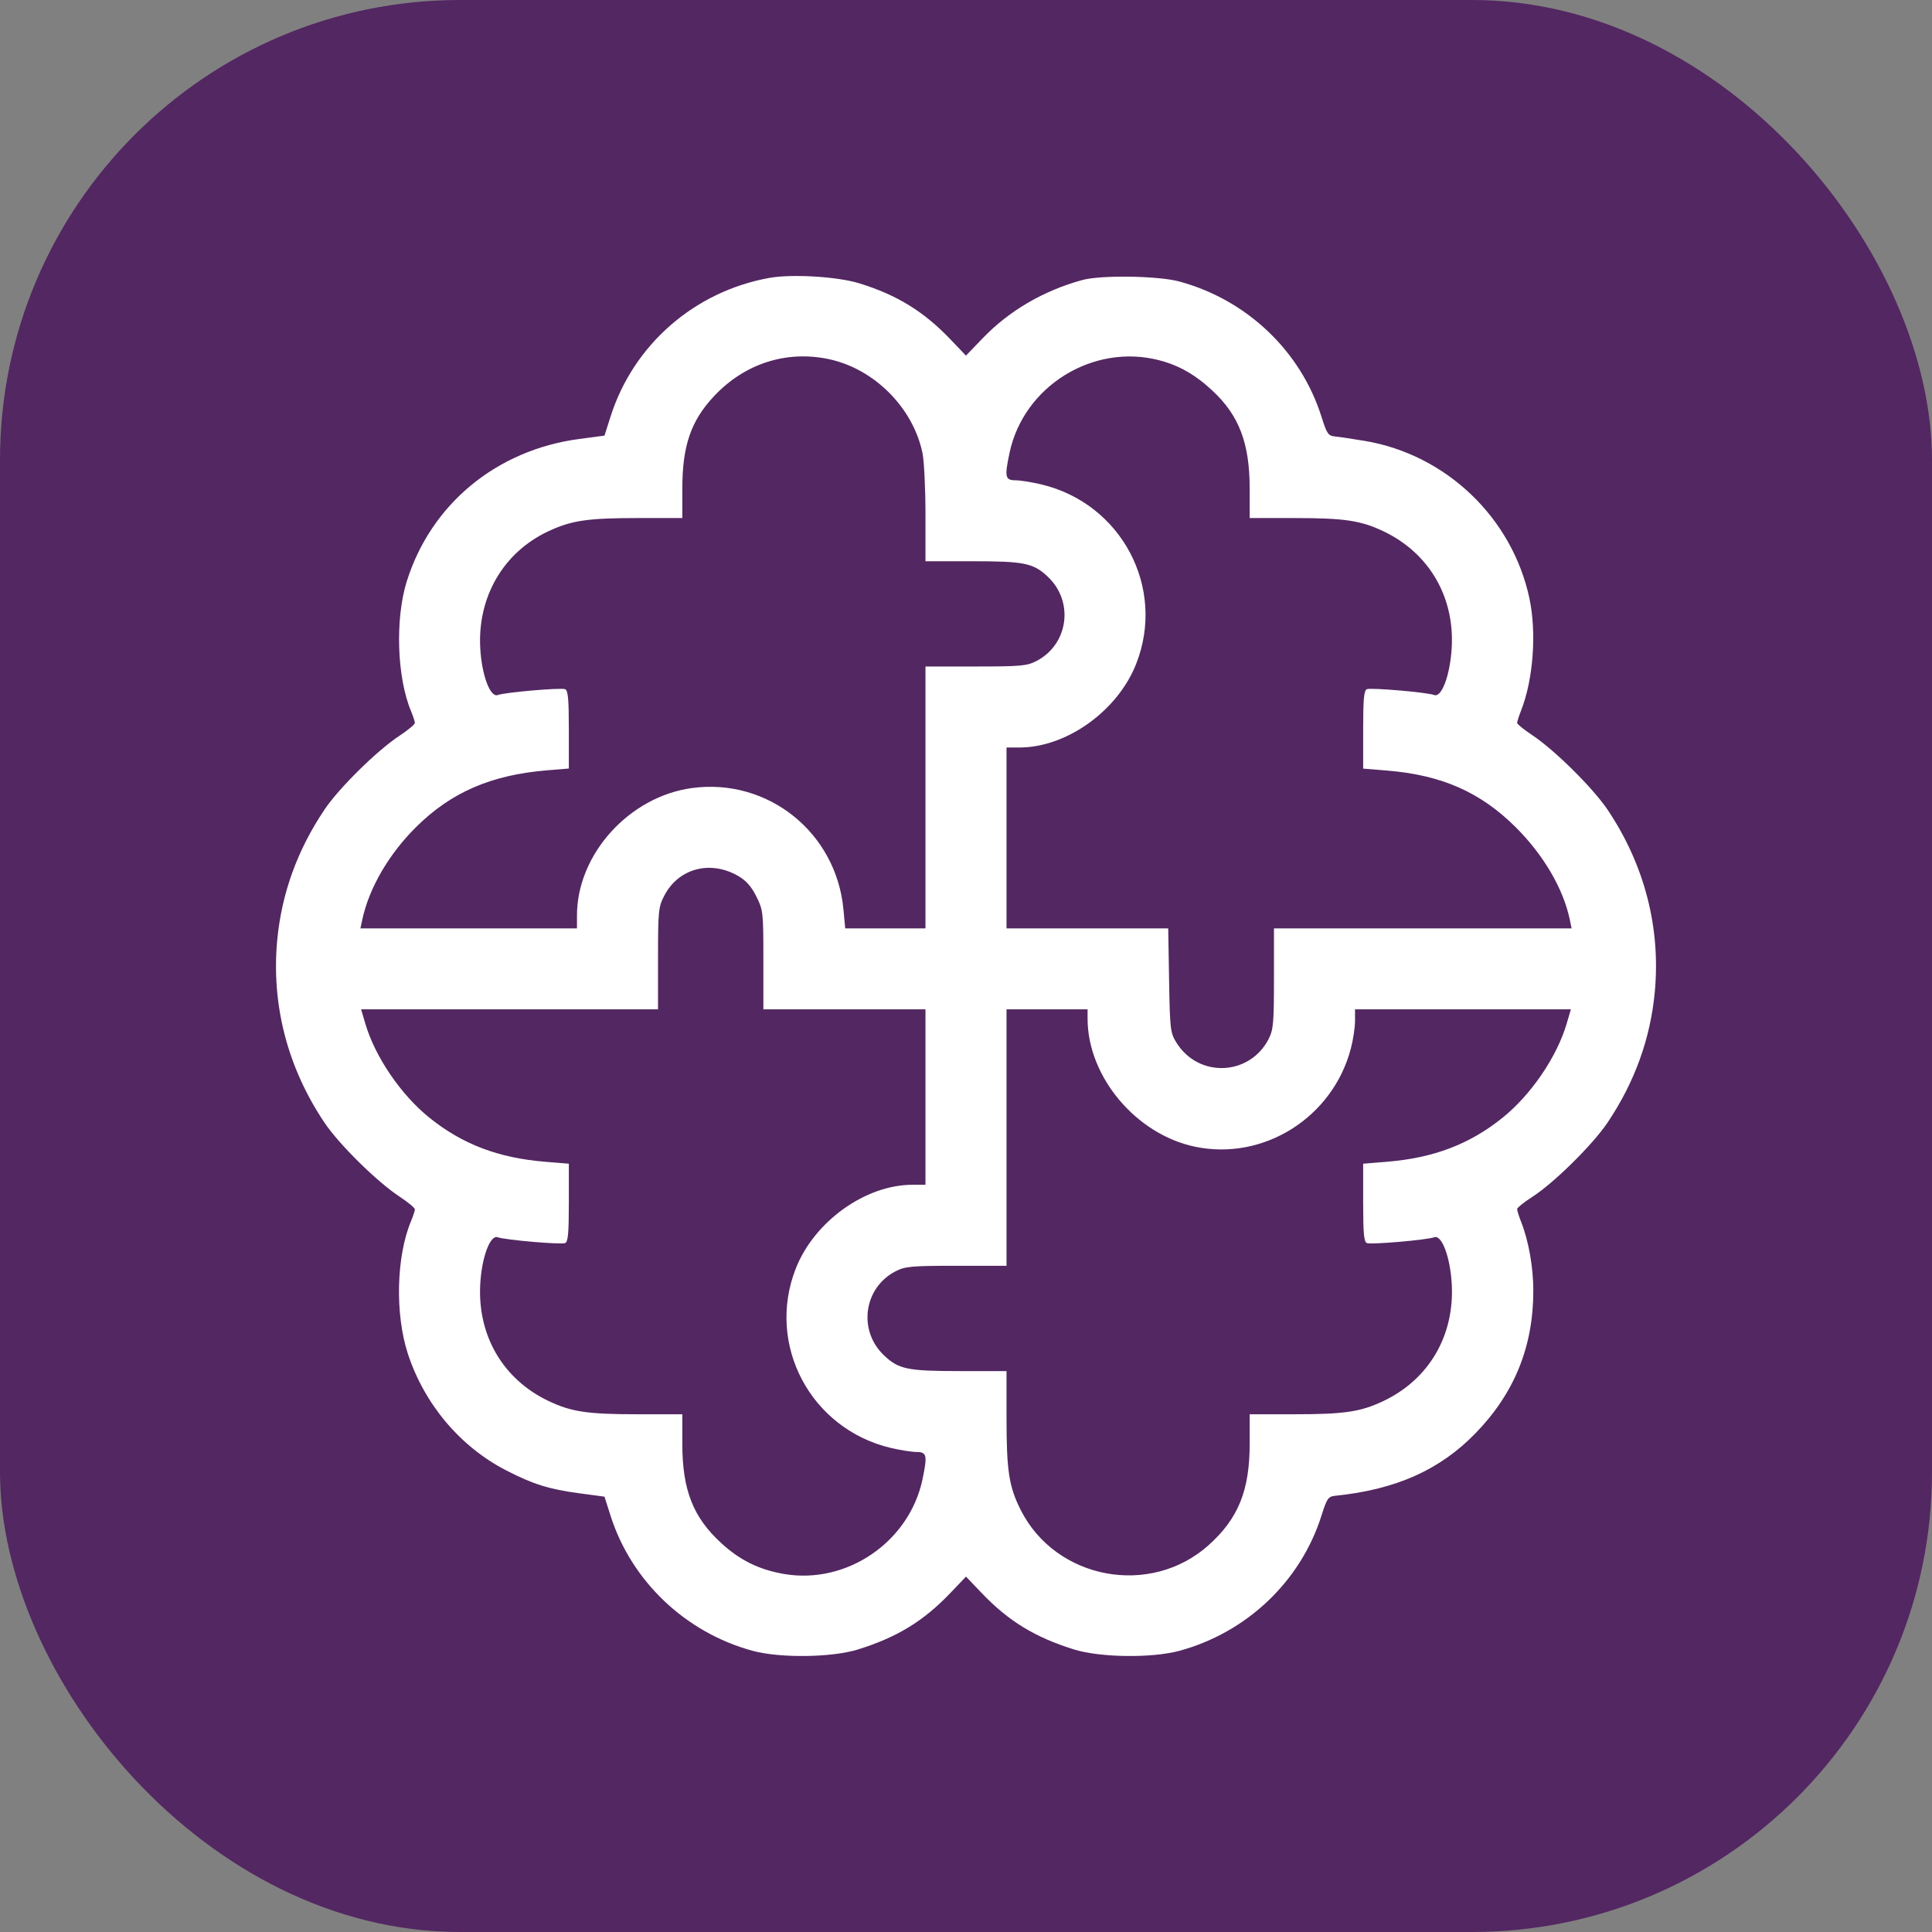
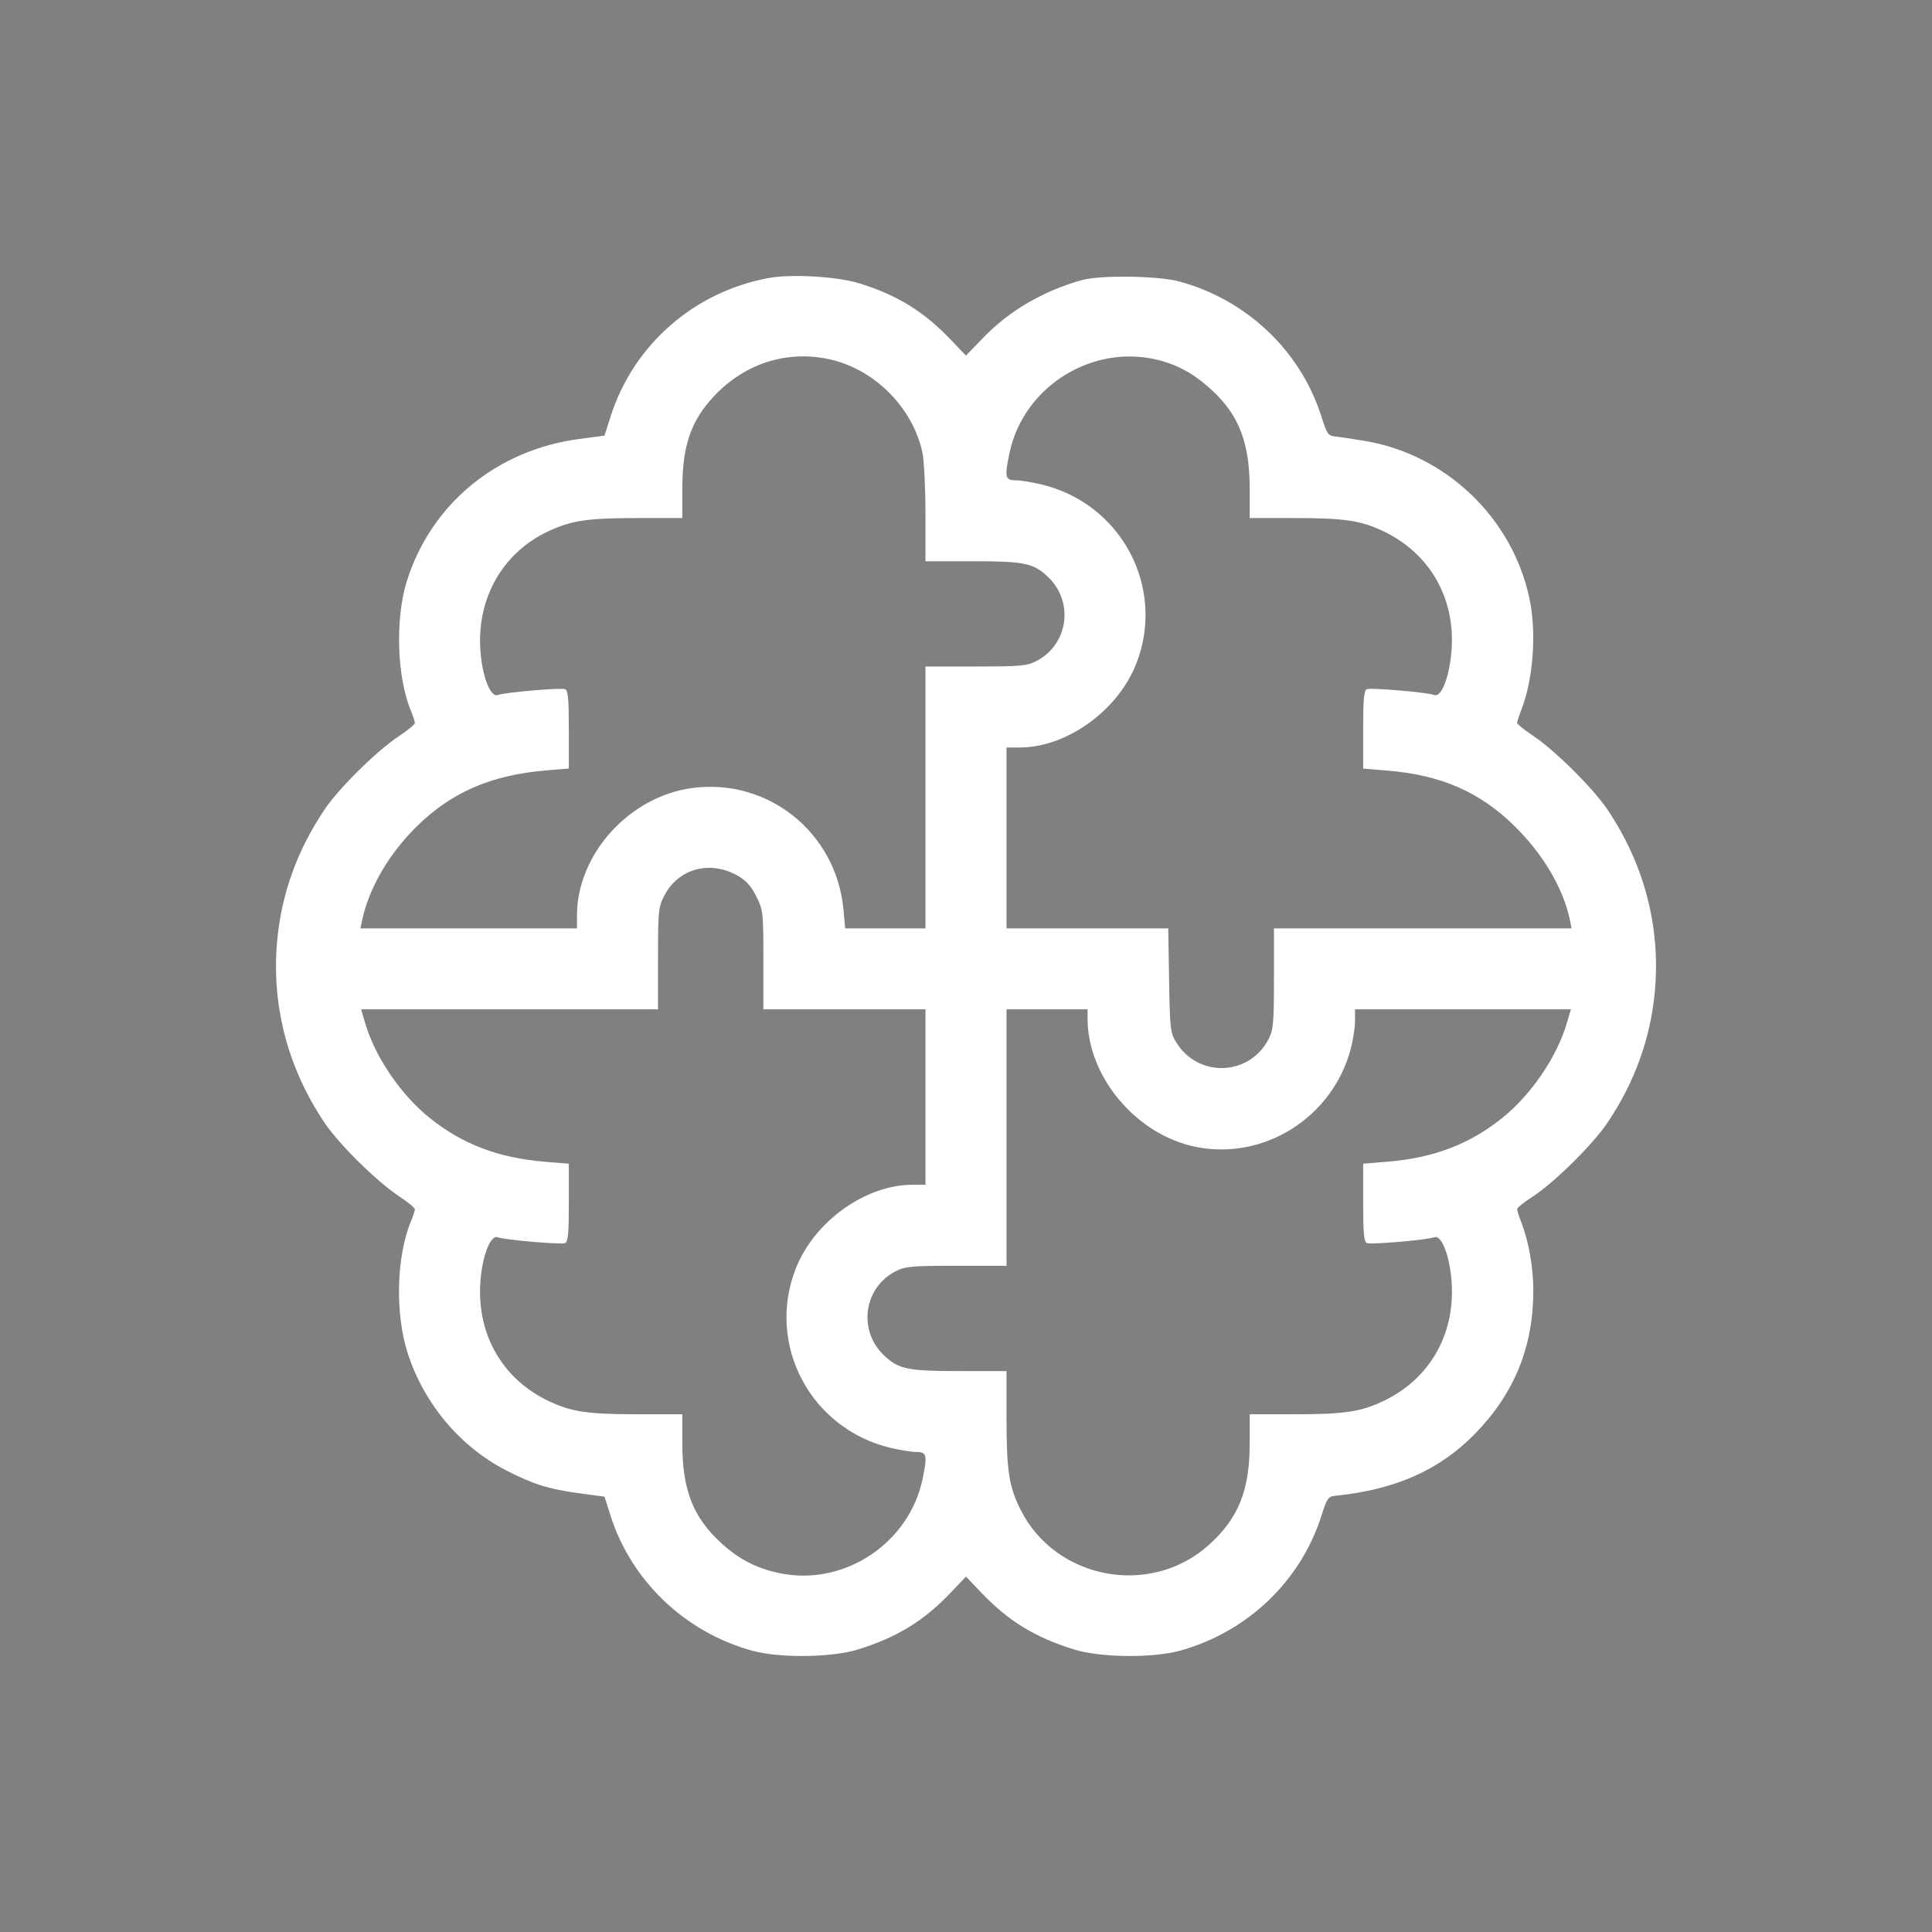
<svg xmlns="http://www.w3.org/2000/svg" width="42" height="42" viewBox="0 0 42 42" fill="none">
  <rect x="0" y="0" width="42" height="42" fill="#808080" stroke="none" />
-   <rect width="42" height="42" rx="10" fill="#532762" />
  <path fill-rule="evenodd" clip-rule="evenodd" d="M16.727 6.041C15.097 6.334 13.768 7.494 13.272 9.059L13.141 9.47L12.592 9.543C10.794 9.781 9.366 10.961 8.842 12.641C8.587 13.458 8.629 14.728 8.936 15.461C8.981 15.57 9.019 15.685 9.019 15.717C9.019 15.748 8.867 15.874 8.681 15.997C8.193 16.319 7.371 17.129 7.053 17.602C6.465 18.478 6.123 19.422 6.027 20.434C5.895 21.836 6.248 23.205 7.053 24.404C7.371 24.878 8.193 25.688 8.681 26.01C8.867 26.132 9.019 26.258 9.019 26.29C9.019 26.321 8.981 26.436 8.936 26.545C8.615 27.312 8.585 28.561 8.865 29.424C9.223 30.523 10.003 31.45 11.006 31.966C11.594 32.268 11.934 32.374 12.596 32.463L13.141 32.536L13.272 32.947C13.724 34.371 14.899 35.489 16.36 35.887C16.957 36.049 18.082 36.035 18.651 35.858C19.504 35.592 20.075 35.243 20.663 34.627L21 34.274L21.337 34.627C21.925 35.243 22.496 35.592 23.349 35.858C23.918 36.035 25.043 36.049 25.64 35.887C27.108 35.487 28.276 34.376 28.728 32.947C28.846 32.573 28.874 32.533 29.026 32.517C30.34 32.383 31.297 31.958 32.07 31.164C32.923 30.289 33.335 29.272 33.333 28.049C33.332 27.545 33.231 26.976 33.068 26.562C33.02 26.441 32.981 26.316 32.981 26.285C32.981 26.255 33.129 26.136 33.308 26.021C33.774 25.723 34.625 24.884 34.947 24.404C35.535 23.528 35.877 22.584 35.973 21.572C36.105 20.17 35.752 18.801 34.947 17.602C34.63 17.131 33.795 16.304 33.313 15.984C33.131 15.863 32.981 15.742 32.981 15.715C32.981 15.688 33.02 15.566 33.068 15.444C33.332 14.771 33.407 13.76 33.249 13.011C32.876 11.255 31.436 9.879 29.664 9.584C29.405 9.541 29.118 9.498 29.026 9.489C28.874 9.474 28.846 9.434 28.728 9.06C28.276 7.63 27.108 6.519 25.64 6.12C25.182 5.995 23.931 5.976 23.526 6.088C22.684 6.319 21.937 6.756 21.366 7.35L20.999 7.731L20.663 7.379C20.081 6.77 19.503 6.414 18.68 6.159C18.208 6.013 17.219 5.953 16.727 6.041ZM18.017 7.807C19.002 8.016 19.844 8.857 20.053 9.842C20.089 10.013 20.119 10.613 20.119 11.177V12.201H21.149C22.271 12.201 22.466 12.241 22.782 12.541C23.355 13.085 23.224 14.016 22.526 14.373C22.322 14.477 22.179 14.489 21.208 14.489H20.119V17.335V20.182H19.247H18.374L18.336 19.772C18.18 18.097 16.692 16.906 15.039 17.132C13.674 17.319 12.543 18.575 12.543 19.901V20.182H10.189H7.835L7.876 19.991C8.023 19.305 8.453 18.566 9.048 17.977C9.808 17.224 10.676 16.848 11.882 16.747L12.366 16.707V15.861C12.366 15.19 12.349 15.007 12.284 14.982C12.189 14.946 10.972 15.051 10.822 15.109C10.658 15.172 10.472 14.676 10.44 14.089C10.379 12.976 10.944 12.006 11.919 11.55C12.425 11.313 12.774 11.262 13.872 11.262H14.833V10.627C14.833 9.693 15.018 9.151 15.52 8.615C16.184 7.905 17.094 7.611 18.017 7.807ZM25.202 7.832C25.633 7.944 25.991 8.149 26.363 8.498C26.938 9.034 27.167 9.64 27.167 10.621V11.262H28.128C29.227 11.262 29.578 11.314 30.074 11.549C31.069 12.022 31.628 12.981 31.558 14.097C31.521 14.686 31.339 15.171 31.178 15.109C31.028 15.051 29.811 14.946 29.716 14.982C29.651 15.007 29.634 15.19 29.634 15.861V16.709L30.148 16.751C31.336 16.847 32.183 17.219 32.949 17.982C33.554 18.583 33.985 19.319 34.126 19.991L34.165 20.182H30.93H27.695V21.27C27.695 22.234 27.682 22.383 27.581 22.583C27.167 23.393 26.055 23.439 25.574 22.665C25.442 22.453 25.433 22.381 25.415 21.311L25.396 20.182H23.639H21.881V18.216V16.25H22.164C23.186 16.25 24.297 15.454 24.699 14.433C25.352 12.778 24.379 10.94 22.63 10.529C22.428 10.481 22.177 10.441 22.072 10.441C21.851 10.44 21.836 10.366 21.947 9.842C22.255 8.391 23.766 7.458 25.202 7.832ZM16.046 19.042C16.22 19.142 16.334 19.27 16.442 19.488C16.59 19.784 16.595 19.829 16.595 20.868V21.942H18.357H20.119V23.849V25.756H19.836C18.814 25.756 17.703 26.553 17.301 27.573C16.648 29.229 17.621 31.066 19.37 31.478C19.572 31.525 19.823 31.565 19.928 31.565C20.149 31.566 20.164 31.64 20.053 32.165C19.765 33.521 18.409 34.447 17.05 34.218C16.506 34.125 16.092 33.923 15.683 33.549C15.067 32.987 14.833 32.391 14.833 31.385V30.745H13.872C12.773 30.745 12.422 30.693 11.926 30.457C10.936 29.987 10.379 29.035 10.44 27.917C10.472 27.33 10.658 26.834 10.822 26.897C10.972 26.955 12.189 27.06 12.284 27.024C12.349 26.999 12.366 26.816 12.366 26.145V25.298L11.852 25.256C10.835 25.173 10.052 24.875 9.336 24.299C8.715 23.799 8.154 22.976 7.941 22.25L7.85 21.942H11.077H14.305V20.84C14.305 19.812 14.313 19.72 14.437 19.479C14.743 18.879 15.436 18.691 16.046 19.042ZM23.643 22.145C23.643 23.406 24.696 24.661 25.98 24.929C27.473 25.24 28.976 24.291 29.367 22.791C29.417 22.601 29.457 22.332 29.457 22.194V21.942H31.804H34.15L34.059 22.25C33.846 22.976 33.285 23.799 32.664 24.299C31.948 24.875 31.165 25.173 30.148 25.256L29.634 25.298V26.145C29.634 26.816 29.651 26.999 29.716 27.024C29.811 27.06 31.028 26.955 31.178 26.897C31.343 26.834 31.528 27.33 31.56 27.917C31.621 29.035 31.064 29.987 30.074 30.457C29.578 30.693 29.227 30.745 28.128 30.745H27.167V31.384C27.167 32.4 26.921 33.009 26.278 33.587C25.01 34.726 22.951 34.341 22.188 32.823C21.934 32.318 21.881 31.974 21.881 30.83V29.806H20.851C19.729 29.806 19.534 29.765 19.218 29.465C18.645 28.922 18.776 27.99 19.474 27.634C19.678 27.53 19.821 27.517 20.792 27.517H21.881V24.73V21.942H22.762H23.643V22.145Z" fill="white" />
</svg>